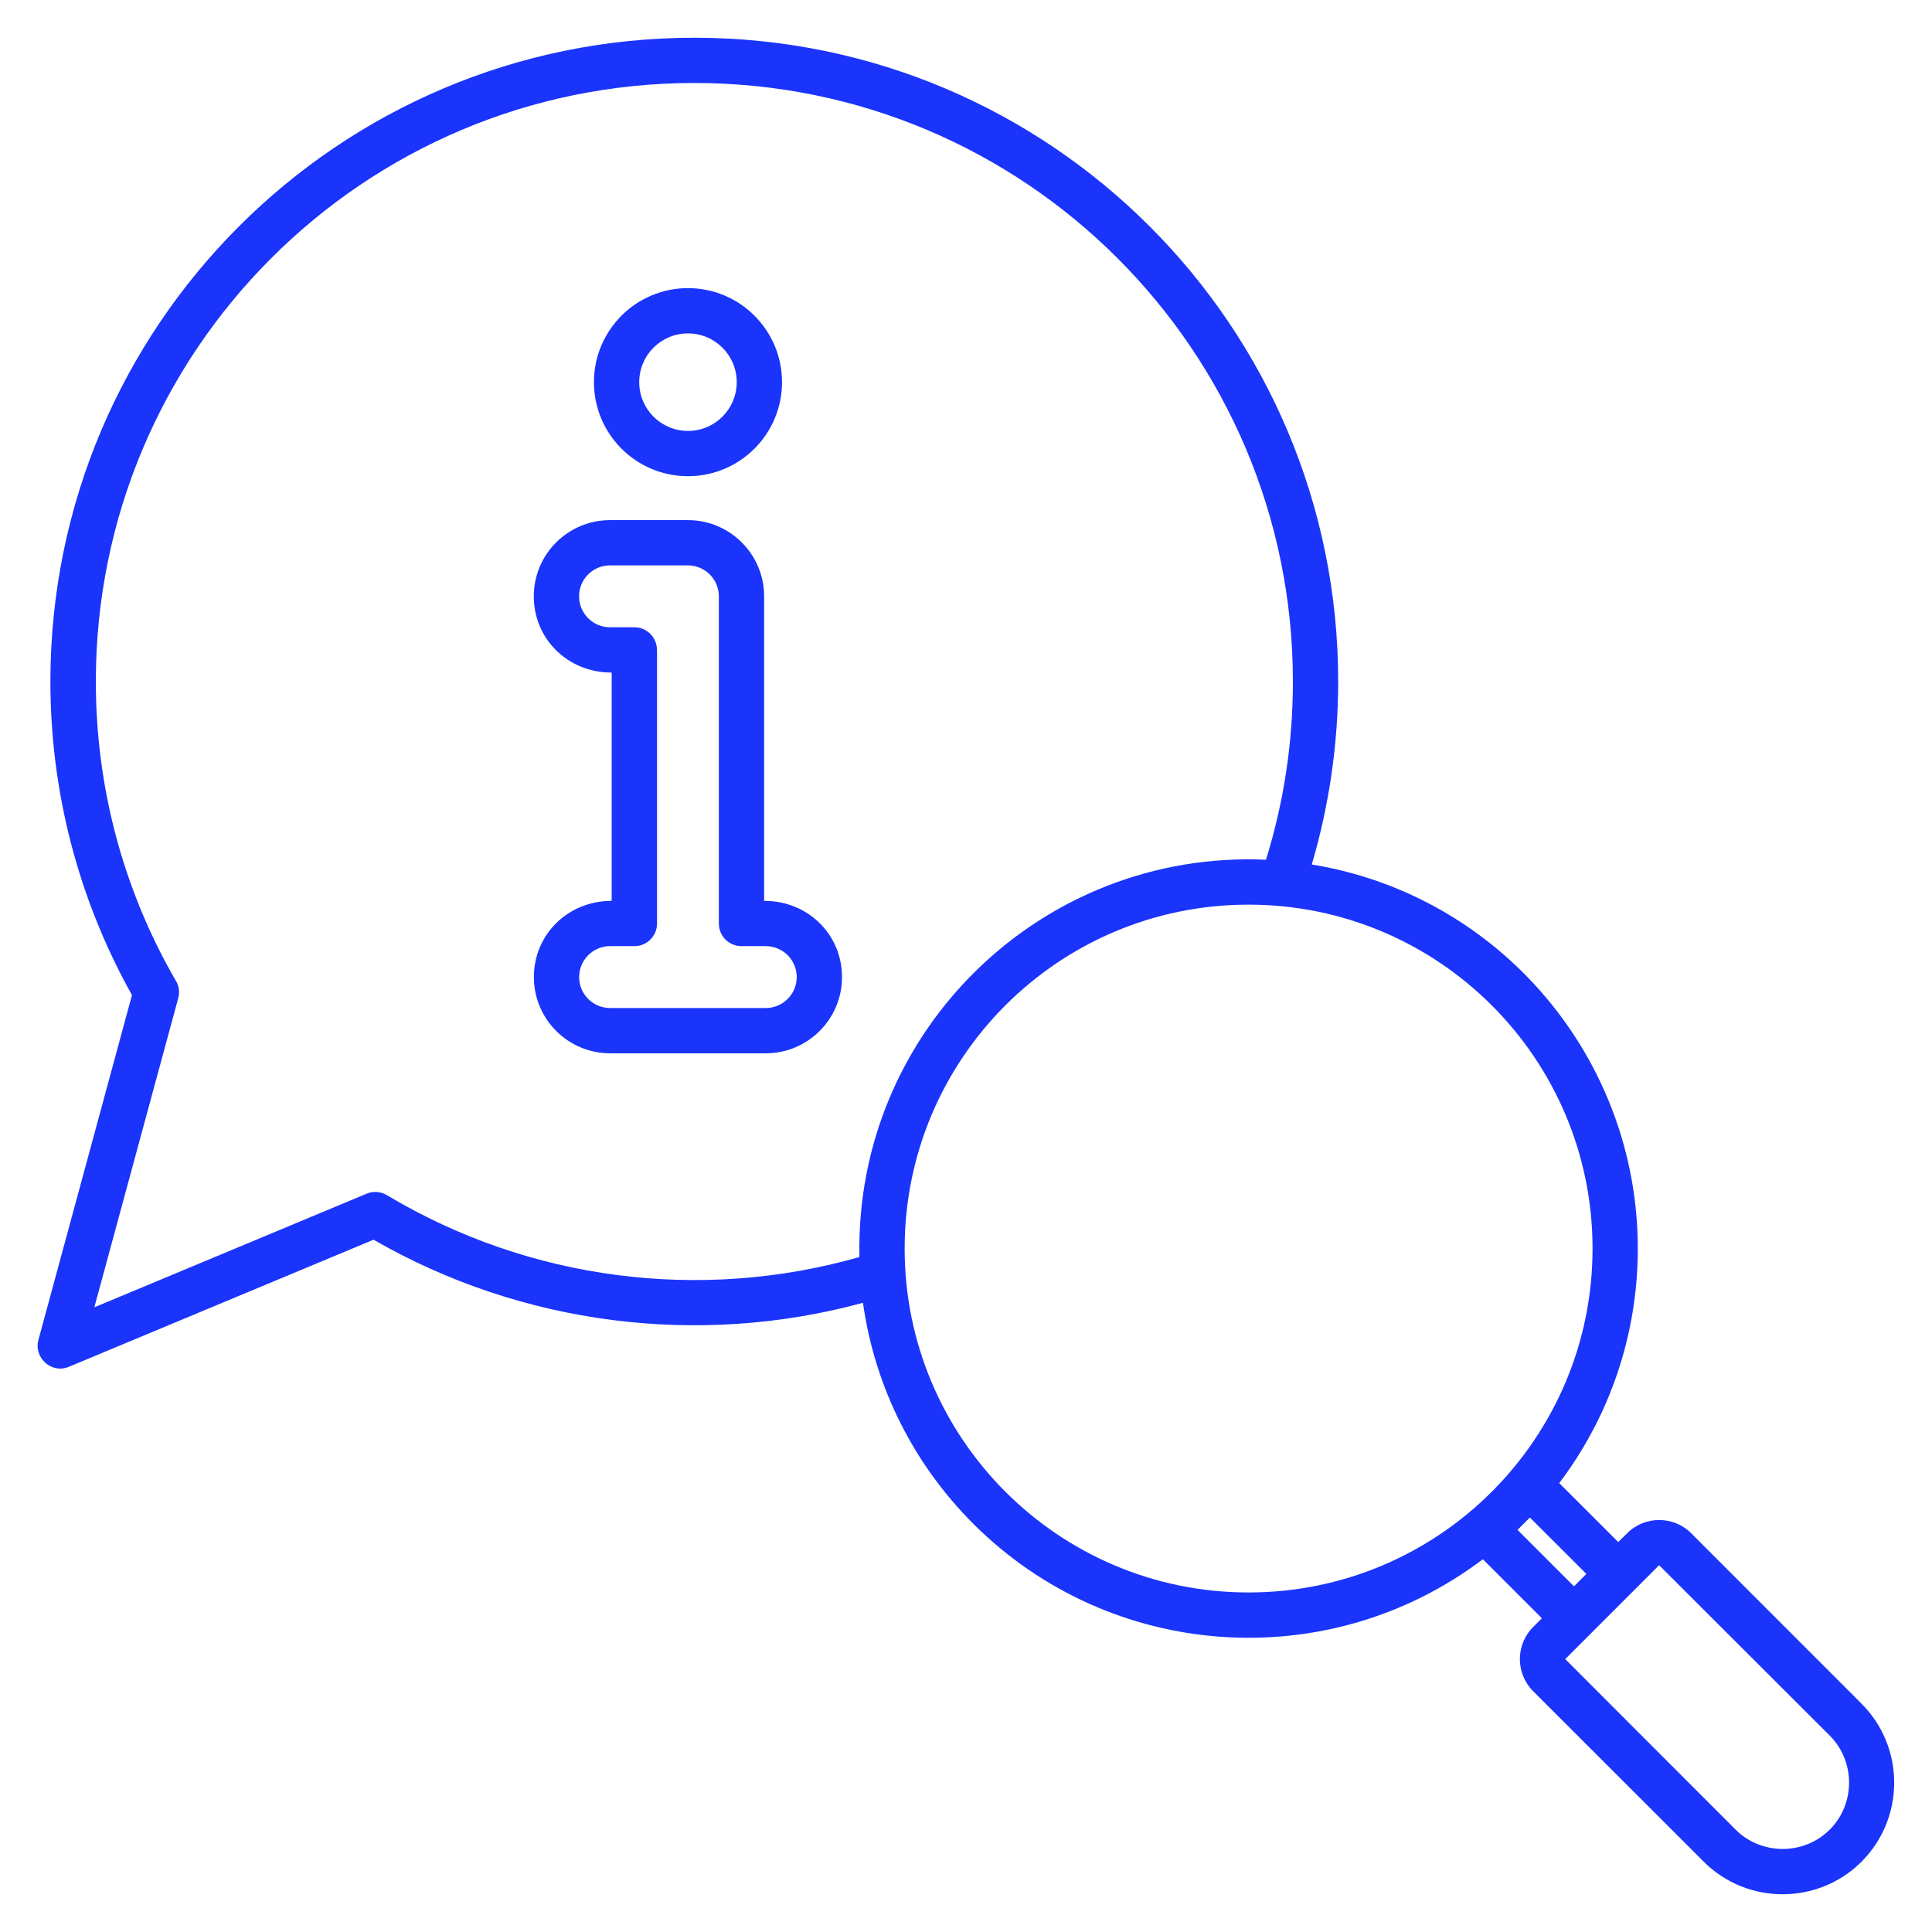
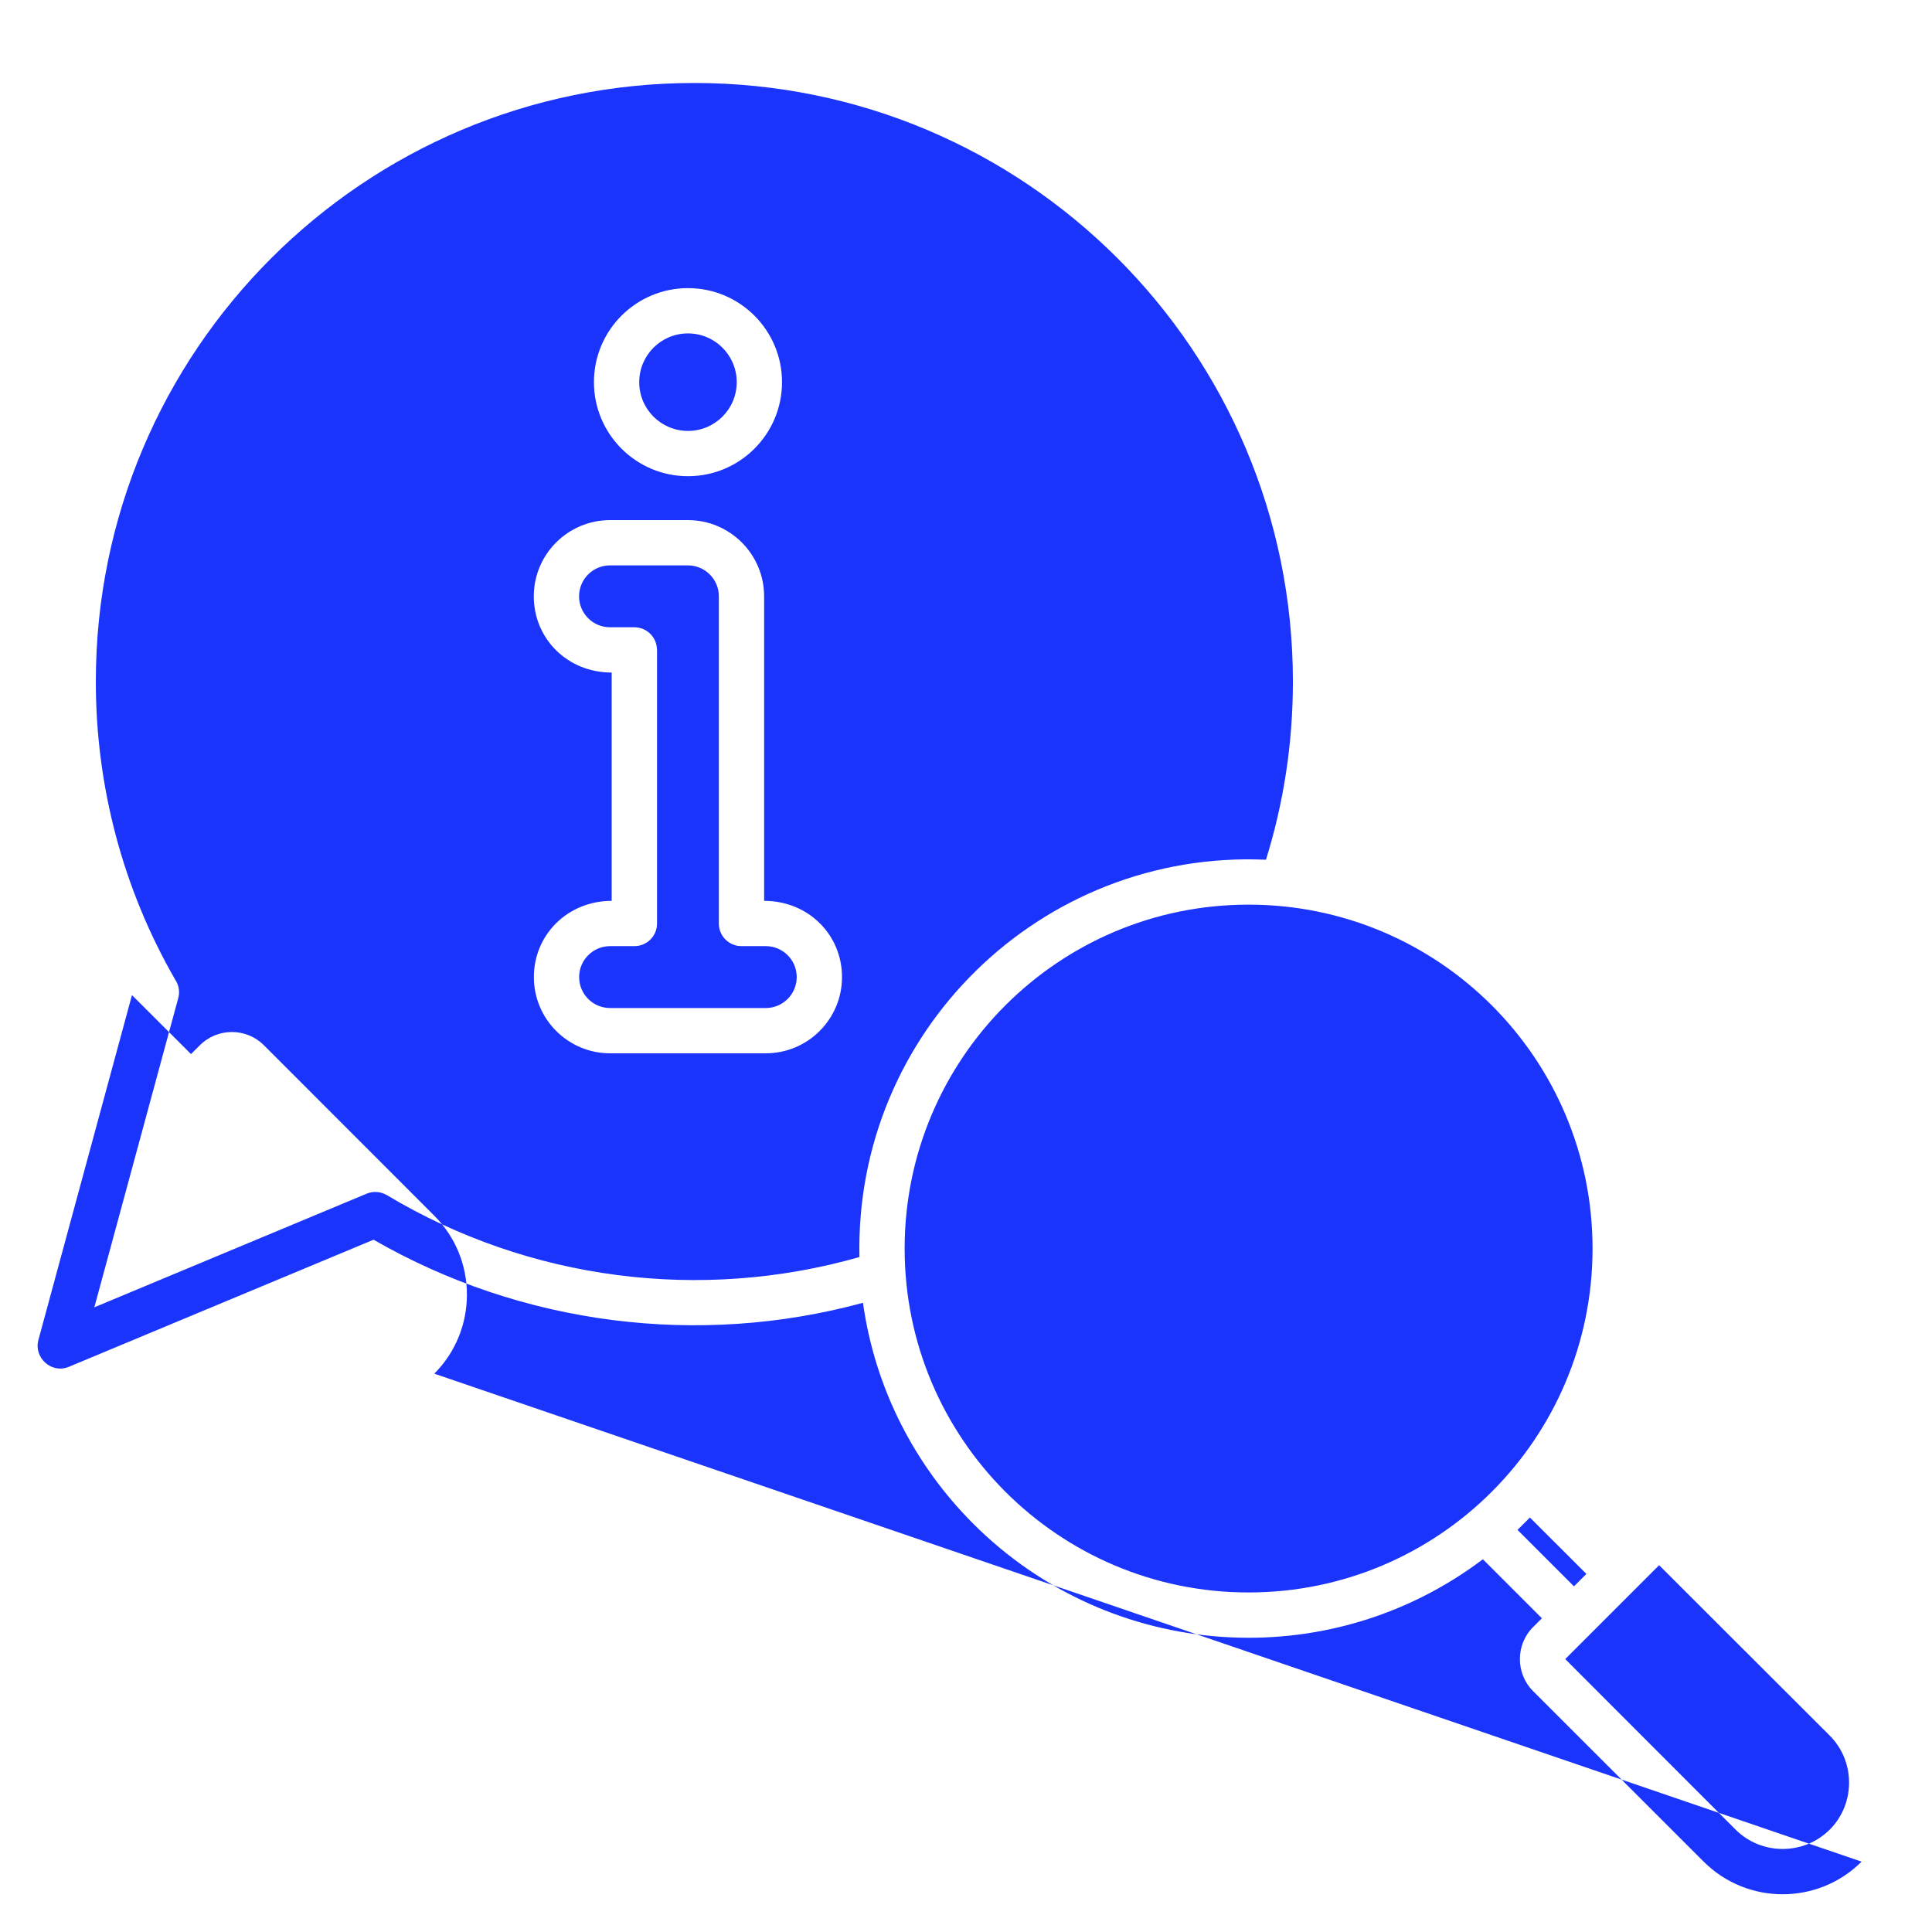
<svg xmlns="http://www.w3.org/2000/svg" width="1200pt" height="1200pt" version="1.1" viewBox="0 0 1200 1200">
-   <path d="m775.5 561.89c-117.98 0-213.61 95.625-213.61 213.61s95.672 213.61 213.61 213.61c117.98 0 213.66-95.625 213.66-213.61s-95.672-213.61-213.66-213.61zm380.76 594.42c-27.047 27-71.016 27-98.062 0l-105.94-105.89c-11.016-11.016-10.922-28.922-0.047-39.797l5.484-5.484-36.656-36.656c-96.234 72.703-231.32 63.141-316.55-22.078-36.234-36.234-61.031-83.953-68.484-137.21-102.14 27.797-212.06 13.734-303.98-39.188l-189.24 78.938c-10.875 4.547-21.891-5.719-18.938-16.641l58.125-214.22c-33.375-59.672-50.672-126.52-50.672-194.86 0.094-220.78 179.11-399.79 399.98-399.79 220.82 0 399.89 179.02 399.89 399.89 0 38.344-5.531 76.828-16.406 113.62 116.58 19.031 202.5 120.19 202.5 238.6 0 54.656-18.188 105.14-48.797 145.64l36.656 36.609 5.484-5.438c11.062-11.062 28.922-10.922 39.797-0.047l105.84 105.89c27.141 27.141 26.906 71.203 0 98.109zm-170.95-178.69-7.688 7.688-35.062-35.062 7.688-7.688 35.062 35.016zm151.13 158.81c-15.984 15.984-42.375 15.984-58.406 0l-105.84-105.94 58.312-58.312 105.98 105.84c15.984 15.984 16.031 42.328 0 58.406zm-350.16-602.44c-139.82-6.141-255.47 107.02-252.47 246.79-98.672 28.125-205.18 14.438-293.48-38.438-3.938-2.344-8.625-2.578-12.562-0.938l-169.18 70.594 52.125-192.05c1.125-4.078 0.281-8.203-1.875-11.438-32.531-56.484-49.312-120.05-49.312-185.21 0-205.31 166.45-371.76 371.76-371.76s371.76 166.45 371.76 371.76c0 37.688-5.531 74.719-16.734 110.72zm-406.31 25.547c-27.422 0-48.375 21.047-48.375 47.344 0 26.109 21.188 47.344 47.344 47.344h96.703c26.109 0 47.344-21.188 47.344-47.344 0-26.297-20.906-47.344-48.375-47.344v-189.14c0-26.109-21.188-47.344-47.344-47.344h-48.375c-26.109 0-47.344 21.188-47.344 47.344 0 26.297 20.906 47.344 48.375 47.344v141.79zm28.125-155.86v169.92c0 7.781-6.281 14.062-14.062 14.062h-15.094c-10.594 0-19.219 8.578-19.219 19.219 0 10.594 8.578 19.219 19.219 19.219h96.703c10.594 0 19.219-8.578 19.219-19.219 0-10.594-8.578-19.219-19.219-19.219h-15.094c-7.781 0-14.062-6.281-14.062-14.062v-203.21c0-10.594-8.578-19.219-19.219-19.219h-48.375c-10.594 0-19.219 8.578-19.219 19.219 0 10.594 8.578 19.219 19.219 19.219h15.094c7.781 0 14.062 6.281 14.062 14.062zm19.219-136.03c16.734 0 30.281-13.547 30.281-30.281 0-16.734-13.547-30.281-30.281-30.281s-30.281 13.547-30.281 30.281c0 16.734 13.547 30.281 30.281 30.281zm0 28.125c32.25 0 58.406-26.156 58.406-58.406s-26.156-58.406-58.406-58.406-58.406 26.156-58.406 58.406 26.156 58.406 58.406 58.406z" fill="#1a34fb" fill-rule="evenodd" />
+   <path d="m775.5 561.89c-117.98 0-213.61 95.625-213.61 213.61s95.672 213.61 213.61 213.61c117.98 0 213.66-95.625 213.66-213.61s-95.672-213.61-213.66-213.61zm380.76 594.42c-27.047 27-71.016 27-98.062 0l-105.94-105.89c-11.016-11.016-10.922-28.922-0.047-39.797l5.484-5.484-36.656-36.656c-96.234 72.703-231.32 63.141-316.55-22.078-36.234-36.234-61.031-83.953-68.484-137.21-102.14 27.797-212.06 13.734-303.98-39.188l-189.24 78.938c-10.875 4.547-21.891-5.719-18.938-16.641l58.125-214.22l36.656 36.609 5.484-5.438c11.062-11.062 28.922-10.922 39.797-0.047l105.84 105.89c27.141 27.141 26.906 71.203 0 98.109zm-170.95-178.69-7.688 7.688-35.062-35.062 7.688-7.688 35.062 35.016zm151.13 158.81c-15.984 15.984-42.375 15.984-58.406 0l-105.84-105.94 58.312-58.312 105.98 105.84c15.984 15.984 16.031 42.328 0 58.406zm-350.16-602.44c-139.82-6.141-255.47 107.02-252.47 246.79-98.672 28.125-205.18 14.438-293.48-38.438-3.938-2.344-8.625-2.578-12.562-0.938l-169.18 70.594 52.125-192.05c1.125-4.078 0.281-8.203-1.875-11.438-32.531-56.484-49.312-120.05-49.312-185.21 0-205.31 166.45-371.76 371.76-371.76s371.76 166.45 371.76 371.76c0 37.688-5.531 74.719-16.734 110.72zm-406.31 25.547c-27.422 0-48.375 21.047-48.375 47.344 0 26.109 21.188 47.344 47.344 47.344h96.703c26.109 0 47.344-21.188 47.344-47.344 0-26.297-20.906-47.344-48.375-47.344v-189.14c0-26.109-21.188-47.344-47.344-47.344h-48.375c-26.109 0-47.344 21.188-47.344 47.344 0 26.297 20.906 47.344 48.375 47.344v141.79zm28.125-155.86v169.92c0 7.781-6.281 14.062-14.062 14.062h-15.094c-10.594 0-19.219 8.578-19.219 19.219 0 10.594 8.578 19.219 19.219 19.219h96.703c10.594 0 19.219-8.578 19.219-19.219 0-10.594-8.578-19.219-19.219-19.219h-15.094c-7.781 0-14.062-6.281-14.062-14.062v-203.21c0-10.594-8.578-19.219-19.219-19.219h-48.375c-10.594 0-19.219 8.578-19.219 19.219 0 10.594 8.578 19.219 19.219 19.219h15.094c7.781 0 14.062 6.281 14.062 14.062zm19.219-136.03c16.734 0 30.281-13.547 30.281-30.281 0-16.734-13.547-30.281-30.281-30.281s-30.281 13.547-30.281 30.281c0 16.734 13.547 30.281 30.281 30.281zm0 28.125c32.25 0 58.406-26.156 58.406-58.406s-26.156-58.406-58.406-58.406-58.406 26.156-58.406 58.406 26.156 58.406 58.406 58.406z" fill="#1a34fb" fill-rule="evenodd" />
</svg>